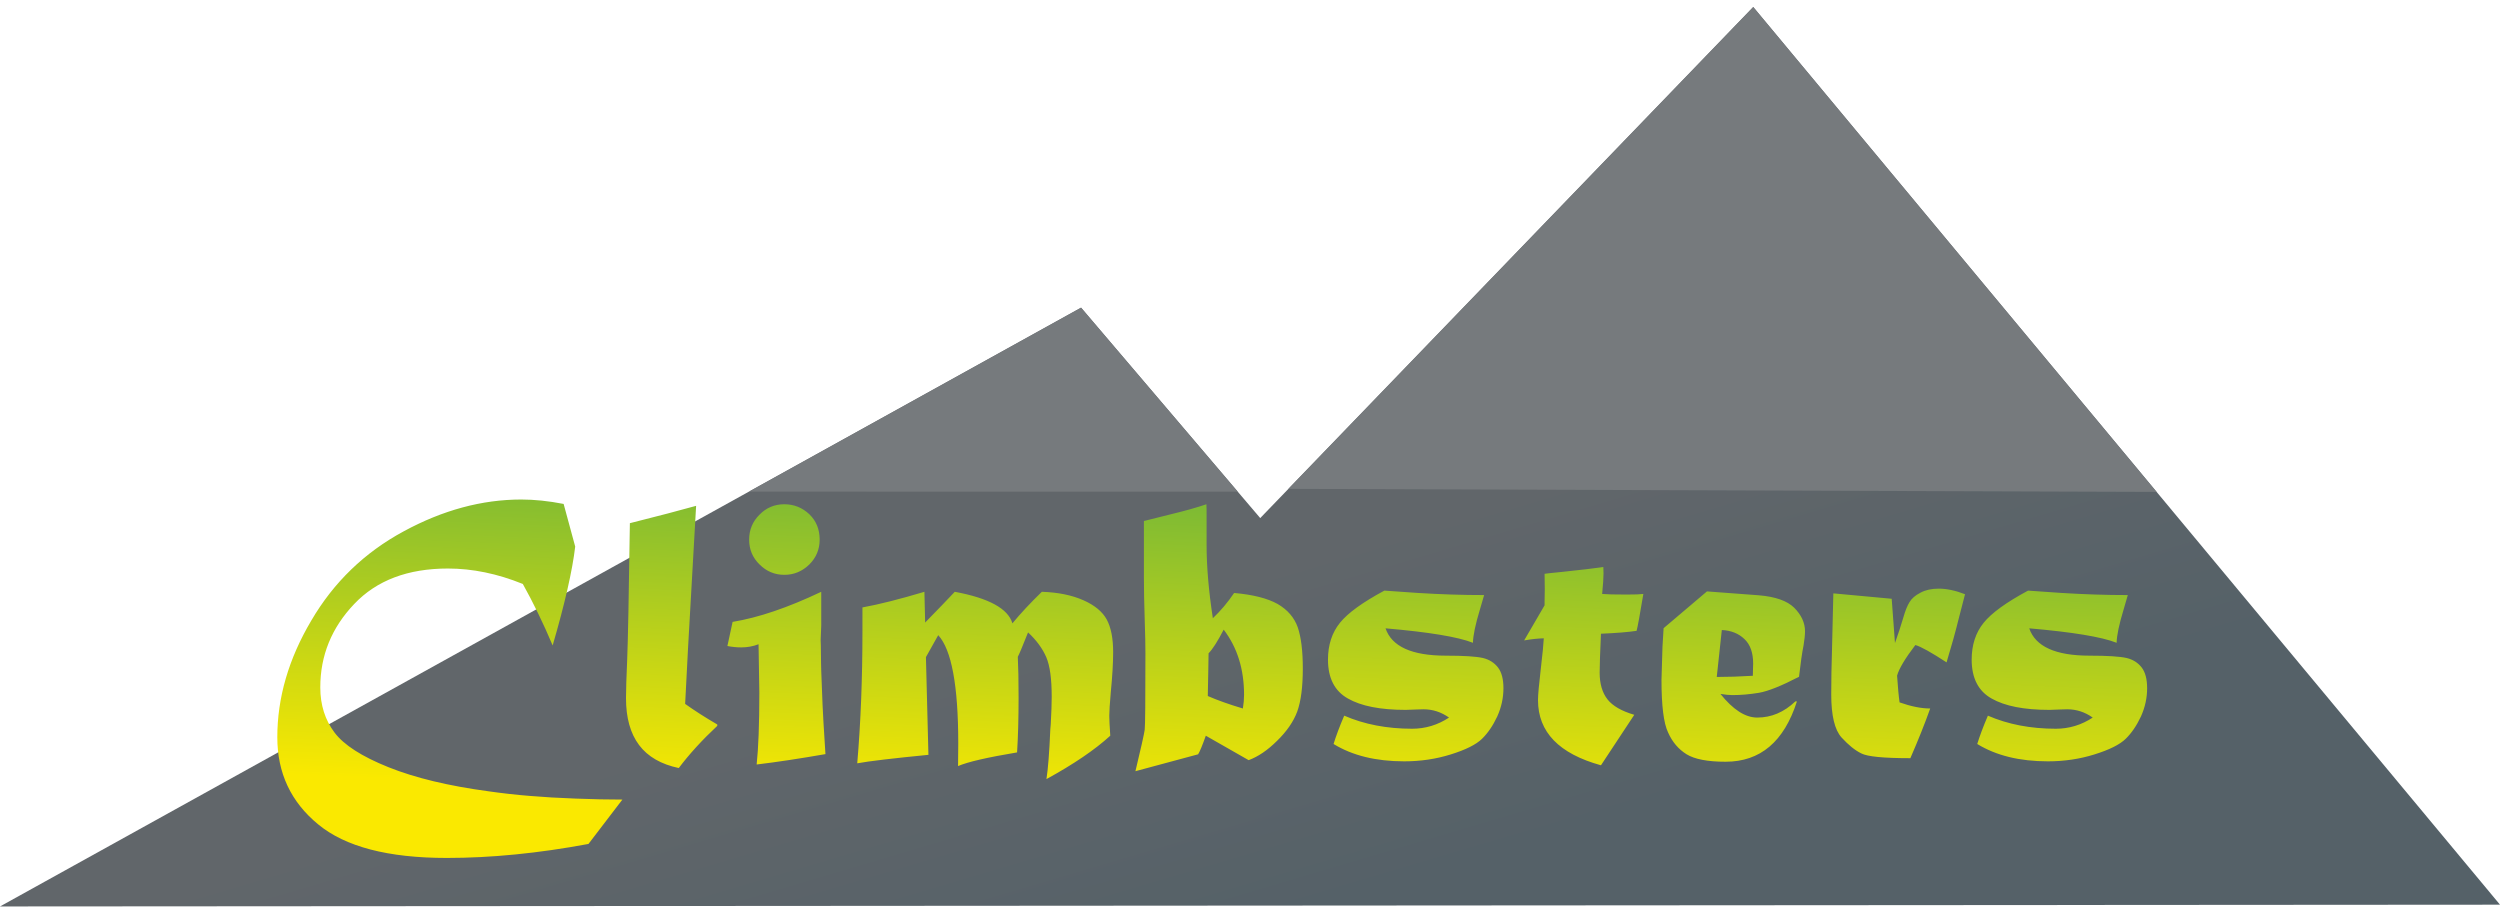
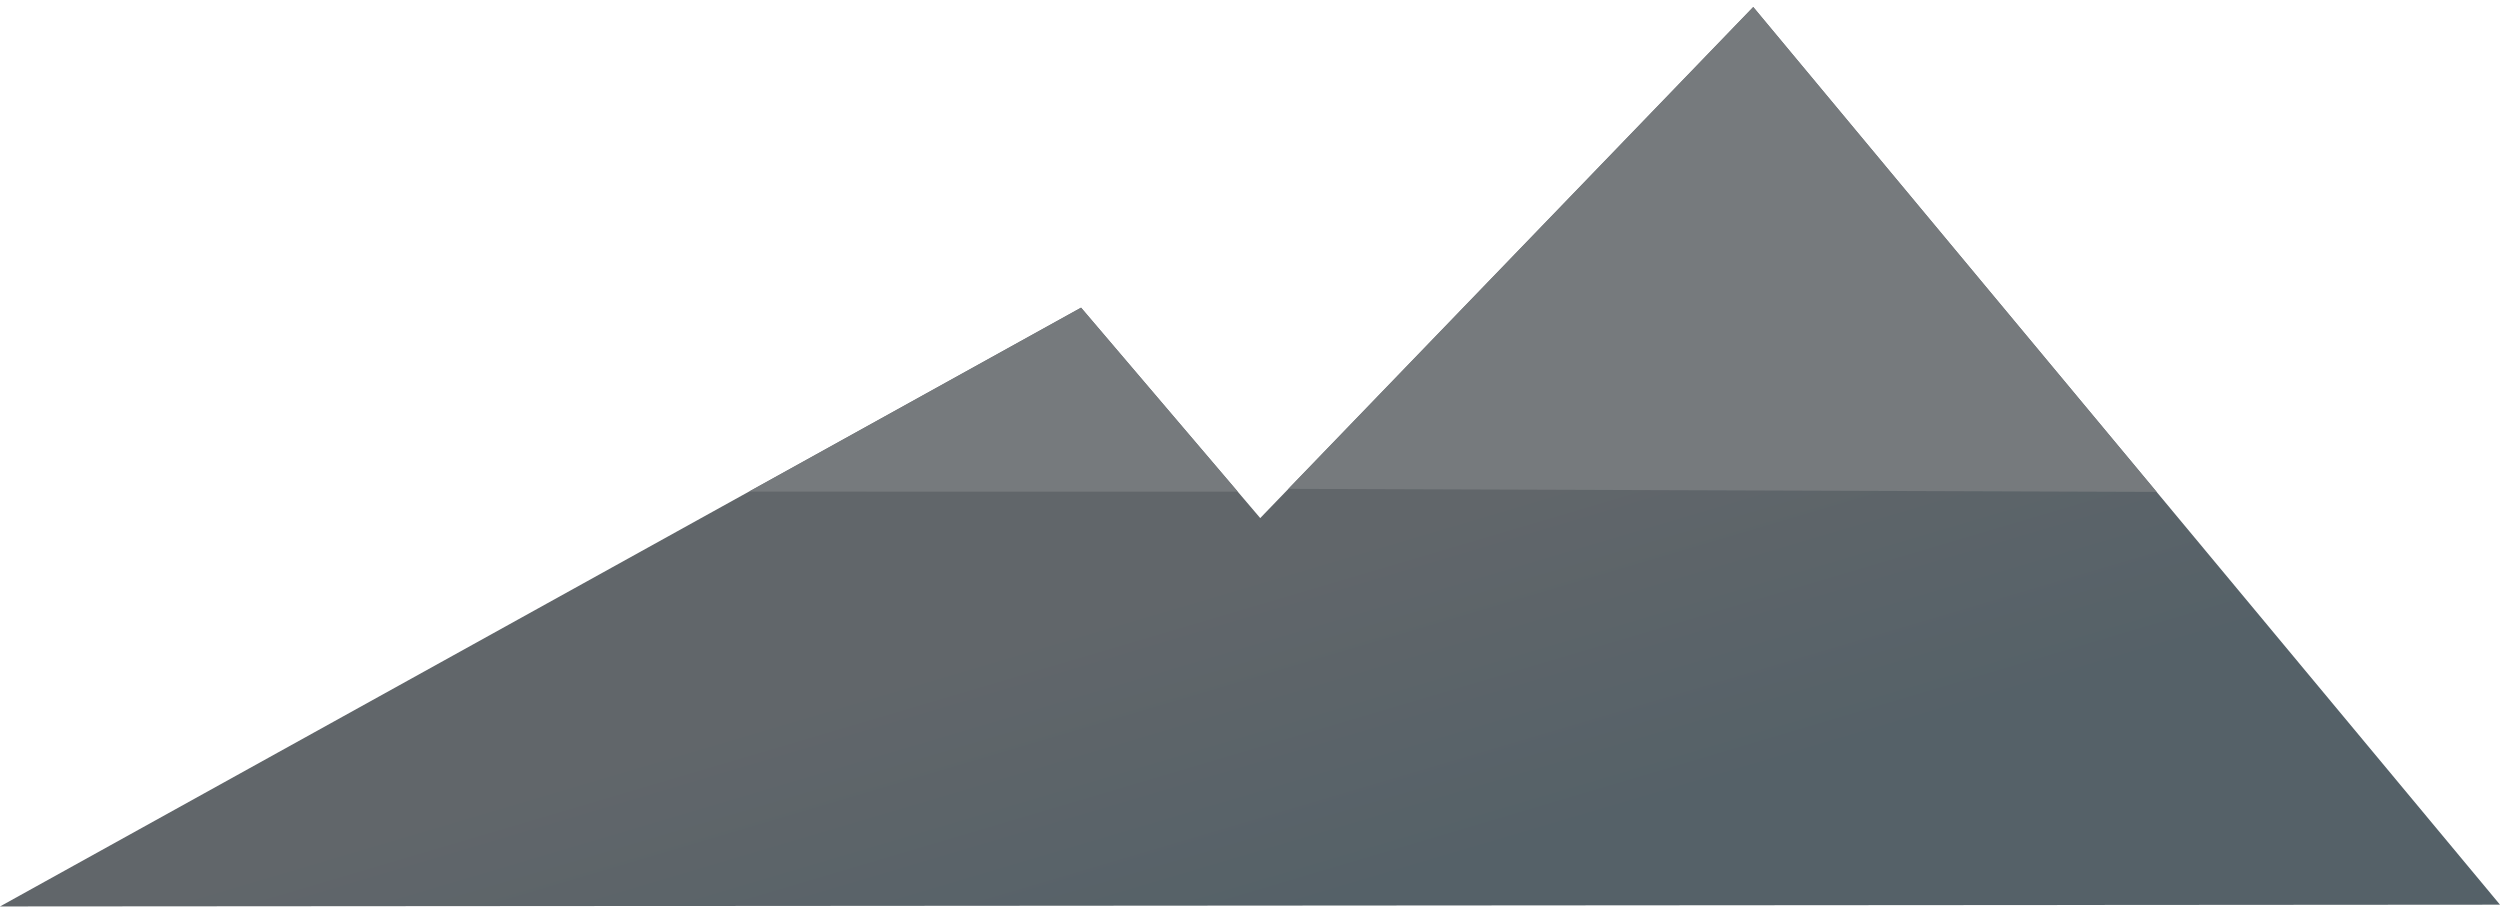
<svg xmlns="http://www.w3.org/2000/svg" width="208" height="76" viewBox="0 0 208 76" fill="none">
  <path fill-rule="evenodd" clip-rule="evenodd" d="M104.851 43.104L145.87 0.584L208 75.27L0 75.417L89.944 25.596L104.851 43.104Z" fill="url(#paint0_linear_118_477)" />
  <path fill-rule="evenodd" clip-rule="evenodd" d="M62.317 40.903L89.945 25.6L102.978 40.907L62.317 40.903Z" fill="#767A7D" />
  <path fill-rule="evenodd" clip-rule="evenodd" d="M107.195 40.673L145.869 0.584L179.43 40.927L107.195 40.673Z" fill="#767A7D" />
-   <path d="M46.894 41.927L47.857 45.475C47.622 47.471 46.998 50.216 45.981 53.699C45.194 51.84 44.363 50.134 43.499 48.586C41.383 47.728 39.305 47.301 37.266 47.301C33.936 47.301 31.334 48.286 29.469 50.254C27.588 52.228 26.648 54.541 26.648 57.192C26.648 58.647 27.042 59.899 27.834 60.949C28.611 61.982 30.109 62.944 32.318 63.83C34.538 64.721 37.315 65.388 40.651 65.837C41.76 65.995 42.898 66.126 44.062 66.219C45.221 66.318 46.501 66.394 47.889 66.443C49.278 66.498 50.574 66.525 51.782 66.525L48.961 70.216C44.795 70.993 40.869 71.381 37.173 71.381C32.291 71.381 28.726 70.451 26.473 68.587C24.204 66.728 23.072 64.311 23.072 61.342C23.072 58.051 24.013 54.814 25.899 51.632C27.764 48.444 30.328 45.967 33.586 44.207C36.84 42.441 40.104 41.56 43.373 41.56C44.461 41.56 45.637 41.681 46.894 41.927ZM52.406 43.529L55.544 42.725L57.917 42.085L57.245 53.917L57.004 58.565C57.797 59.128 58.688 59.702 59.678 60.276V60.391C58.409 61.577 57.343 62.747 56.474 63.901C55.003 63.589 53.898 62.955 53.171 61.987C52.444 61.02 52.083 59.718 52.083 58.084C52.083 57.433 52.116 56.361 52.182 54.874C52.242 53.447 52.318 49.663 52.406 43.529ZM60.52 53.748L60.952 51.741C63.095 51.391 65.555 50.555 68.327 49.237V52.058L68.278 53.256C68.278 53.42 68.284 53.562 68.294 53.688C68.305 54.043 68.311 54.53 68.311 55.148C68.311 55.426 68.316 55.651 68.327 55.82L68.437 58.641C68.459 59.248 68.541 60.615 68.677 62.742C66.485 63.125 64.571 63.414 62.953 63.606C63.1 62.261 63.177 60.265 63.177 57.613L63.111 53.6C62.663 53.775 62.182 53.863 61.673 53.863C61.285 53.863 60.902 53.824 60.52 53.748ZM65.254 41.954C66.058 41.954 66.747 42.233 67.338 42.785C67.912 43.343 68.196 44.043 68.196 44.896C68.196 45.7 67.912 46.388 67.338 46.962C66.747 47.537 66.058 47.826 65.254 47.826C64.456 47.826 63.767 47.537 63.193 46.962C62.614 46.399 62.329 45.71 62.329 44.896C62.329 44.087 62.614 43.392 63.193 42.818C63.756 42.244 64.445 41.954 65.254 41.954ZM71.755 52.507V50.538C73.166 50.281 74.883 49.844 76.911 49.237L76.972 51.796C78.081 50.659 78.907 49.806 79.437 49.237C82.27 49.762 83.872 50.637 84.233 51.861C84.91 51.041 85.725 50.166 86.682 49.237C88.027 49.281 89.181 49.516 90.143 49.942C91.083 50.358 91.728 50.894 92.084 51.55C92.434 52.2 92.614 53.103 92.614 54.262C92.614 55.148 92.549 56.263 92.417 57.597C92.335 58.537 92.292 59.194 92.292 59.554C92.292 59.822 92.319 60.374 92.374 61.211C91.1 62.376 89.334 63.578 87.065 64.82C87.196 63.994 87.305 62.611 87.387 60.659L87.42 60.292C87.475 59.308 87.502 58.537 87.502 57.98C87.502 56.492 87.355 55.394 87.054 54.688C86.742 53.961 86.234 53.267 85.534 52.616C85.085 53.748 84.801 54.426 84.681 54.65C84.725 55.503 84.746 56.635 84.746 58.034C84.746 59.762 84.703 61.288 84.621 62.6C82.138 63.015 80.504 63.393 79.711 63.737C79.722 63.021 79.727 62.392 79.727 61.851C79.727 57.05 79.169 54.048 78.06 52.846L77.037 54.672L77.245 62.802C74.281 63.092 72.302 63.327 71.323 63.507C71.613 60.107 71.755 56.443 71.755 52.507ZM101.811 52.386C101.313 53.349 100.898 54.005 100.553 54.355C100.553 54.748 100.542 55.29 100.526 55.979C100.509 56.667 100.499 57.307 100.488 57.909C101.291 58.259 102.27 58.608 103.407 58.947C103.473 58.543 103.506 58.166 103.506 57.81C103.506 55.678 102.943 53.868 101.811 52.386ZM95.173 48.078V43.348L97.289 42.818C98.563 42.512 99.591 42.222 100.373 41.954C100.384 42.157 100.389 42.321 100.389 42.452V45.366C100.389 47.148 100.564 49.171 100.909 51.435C101.543 50.839 102.133 50.139 102.68 49.335C104.244 49.472 105.447 49.778 106.294 50.248C107.125 50.73 107.688 51.38 107.978 52.206C108.257 53.037 108.394 54.174 108.394 55.618C108.394 57.143 108.241 58.34 107.929 59.204C107.617 60.041 107.06 60.85 106.245 61.643C105.458 62.425 104.67 62.955 103.888 63.245L100.324 61.211C100.045 61.998 99.832 62.512 99.684 62.758L94.468 64.163C94.927 62.25 95.184 61.102 95.239 60.719C95.282 60.385 95.299 58.264 95.299 54.355C95.299 53.704 95.282 52.758 95.239 51.523C95.195 50.166 95.173 49.013 95.173 48.078ZM115.179 49.139C115.245 49.139 116.158 49.204 117.929 49.33C119.826 49.45 121.68 49.51 123.479 49.51C123.468 49.549 123.353 49.953 123.129 50.713C122.752 51.954 122.56 52.878 122.549 53.48C121.303 52.988 118.881 52.589 115.277 52.277C115.791 53.791 117.464 54.551 120.297 54.551C121.789 54.551 122.812 54.617 123.369 54.743C123.905 54.869 124.326 55.137 124.638 55.541C124.939 55.94 125.086 56.509 125.086 57.258C125.086 58.056 124.917 58.844 124.572 59.609C124.211 60.38 123.785 60.998 123.304 61.468C122.812 61.949 121.948 62.381 120.701 62.769C119.477 63.152 118.186 63.343 116.83 63.343C114.479 63.343 112.522 62.862 110.953 61.9C111.149 61.26 111.439 60.473 111.838 59.543C113.5 60.265 115.387 60.631 117.486 60.631C118.596 60.631 119.619 60.32 120.559 59.702C119.908 59.243 119.203 59.013 118.438 59.013C118.279 59.013 118.088 59.019 117.864 59.029C117.328 59.051 117.022 59.062 116.951 59.062C114.845 59.062 113.243 58.745 112.145 58.116C111.04 57.498 110.488 56.416 110.488 54.88C110.488 53.66 110.821 52.638 111.483 51.818C112.139 51.003 113.369 50.112 115.179 49.139ZM128.525 49.035L128.509 47.739C128.635 47.717 129.143 47.662 130.029 47.575C131.538 47.416 132.659 47.285 133.397 47.176C133.408 47.345 133.413 47.526 133.413 47.722C133.413 48.062 133.375 48.63 133.299 49.417C133.643 49.45 134.321 49.467 135.333 49.467C136.027 49.467 136.492 49.45 136.727 49.417C136.437 51.151 136.251 52.173 136.164 52.485C135.453 52.594 134.463 52.671 133.2 52.725C133.129 54.306 133.091 55.388 133.091 55.962C133.091 56.892 133.309 57.635 133.747 58.193C134.173 58.734 134.917 59.161 135.972 59.472L133.2 63.672C129.712 62.709 127.962 60.905 127.962 58.253C127.962 57.816 128.039 56.974 128.186 55.722C128.339 54.431 128.421 53.556 128.443 53.108C127.951 53.119 127.41 53.179 126.809 53.283L128.509 50.363V50.046L128.525 49.035ZM143.255 52.419L142.834 56.323C143.763 56.323 144.764 56.29 145.836 56.224C145.852 55.525 145.863 55.186 145.863 55.219C145.863 54.311 145.622 53.627 145.141 53.174C144.655 52.703 144.02 52.452 143.255 52.419ZM138.411 52.266L142.019 49.204L146.328 49.527C147.717 49.642 148.701 49.992 149.28 50.566C149.876 51.167 150.177 51.818 150.177 52.523C150.177 52.835 150.133 53.234 150.051 53.726C149.931 54.306 149.811 55.164 149.679 56.307C148.214 57.067 147.104 57.509 146.344 57.641C145.579 57.766 144.841 57.832 144.135 57.832C143.867 57.832 143.534 57.799 143.14 57.734C144.19 59.046 145.207 59.702 146.202 59.702C147.378 59.702 148.433 59.254 149.373 58.357H149.504C148.433 61.703 146.459 63.376 143.572 63.376C142.079 63.376 140.991 63.168 140.319 62.753C139.646 62.332 139.132 61.73 138.783 60.938C138.416 60.172 138.236 58.712 138.236 56.564L138.318 53.819L138.411 52.266ZM152.424 53.983L152.534 49.368L157.389 49.817L157.662 53.502C157.919 52.78 158.149 52.08 158.351 51.397C158.51 50.834 158.684 50.396 158.876 50.09C159.051 49.795 159.352 49.532 159.789 49.308C160.21 49.084 160.708 48.975 161.298 48.975C161.96 48.975 162.692 49.128 163.491 49.439L162.966 51.468C162.698 52.561 162.359 53.775 161.954 55.109C160.675 54.273 159.805 53.791 159.357 53.666C158.504 54.787 157.996 55.634 157.837 56.214C157.903 57.17 157.968 57.914 158.045 58.439C159.007 58.778 159.855 58.947 160.593 58.947C160.144 60.211 159.592 61.588 158.942 63.081C156.722 63.081 155.36 62.95 154.857 62.682C154.332 62.425 153.791 61.987 153.222 61.364C152.648 60.735 152.359 59.538 152.359 57.777C152.359 56.624 152.38 55.361 152.424 53.983ZM168.734 49.139C168.8 49.139 169.713 49.204 171.484 49.33C173.381 49.45 175.235 49.51 177.034 49.51C177.023 49.549 176.908 49.953 176.684 50.713C176.306 51.954 176.115 52.878 176.104 53.48C174.858 52.988 172.436 52.589 168.832 52.277C169.346 53.791 171.019 54.551 173.852 54.551C175.344 54.551 176.367 54.617 176.924 54.743C177.46 54.869 177.881 55.137 178.193 55.541C178.494 55.94 178.641 56.509 178.641 57.258C178.641 58.056 178.472 58.844 178.127 59.609C177.766 60.38 177.34 60.998 176.859 61.468C176.367 61.949 175.503 62.381 174.256 62.769C173.032 63.152 171.741 63.343 170.385 63.343C168.034 63.343 166.077 62.862 164.507 61.9C164.704 61.26 164.994 60.473 165.393 59.543C167.055 60.265 168.942 60.631 171.041 60.631C172.151 60.631 173.174 60.32 174.114 59.702C173.463 59.243 172.758 59.013 171.993 59.013C171.834 59.013 171.643 59.019 171.419 59.029C170.883 59.051 170.576 59.062 170.505 59.062C168.4 59.062 166.798 58.745 165.699 58.116C164.595 57.498 164.043 56.416 164.043 54.88C164.043 53.66 164.376 52.638 165.038 51.818C165.694 51.003 166.924 50.112 168.734 49.139Z" fill="url(#paint1_linear_118_477)" />
  <defs>
    <linearGradient id="paint0_linear_118_477" x1="110.228" y1="75.339" x2="102.158" y2="48.134" gradientUnits="userSpaceOnUse">
      <stop stop-color="#556168" />
      <stop offset="1" stop-color="#61666A" />
    </linearGradient>
    <linearGradient id="paint1_linear_118_477" x1="100.389" y1="42.452" x2="99.344" y2="67.573" gradientUnits="userSpaceOnUse">
      <stop stop-color="#7FBB33" />
      <stop offset="1" stop-color="#FAE900" />
    </linearGradient>
  </defs>
</svg>